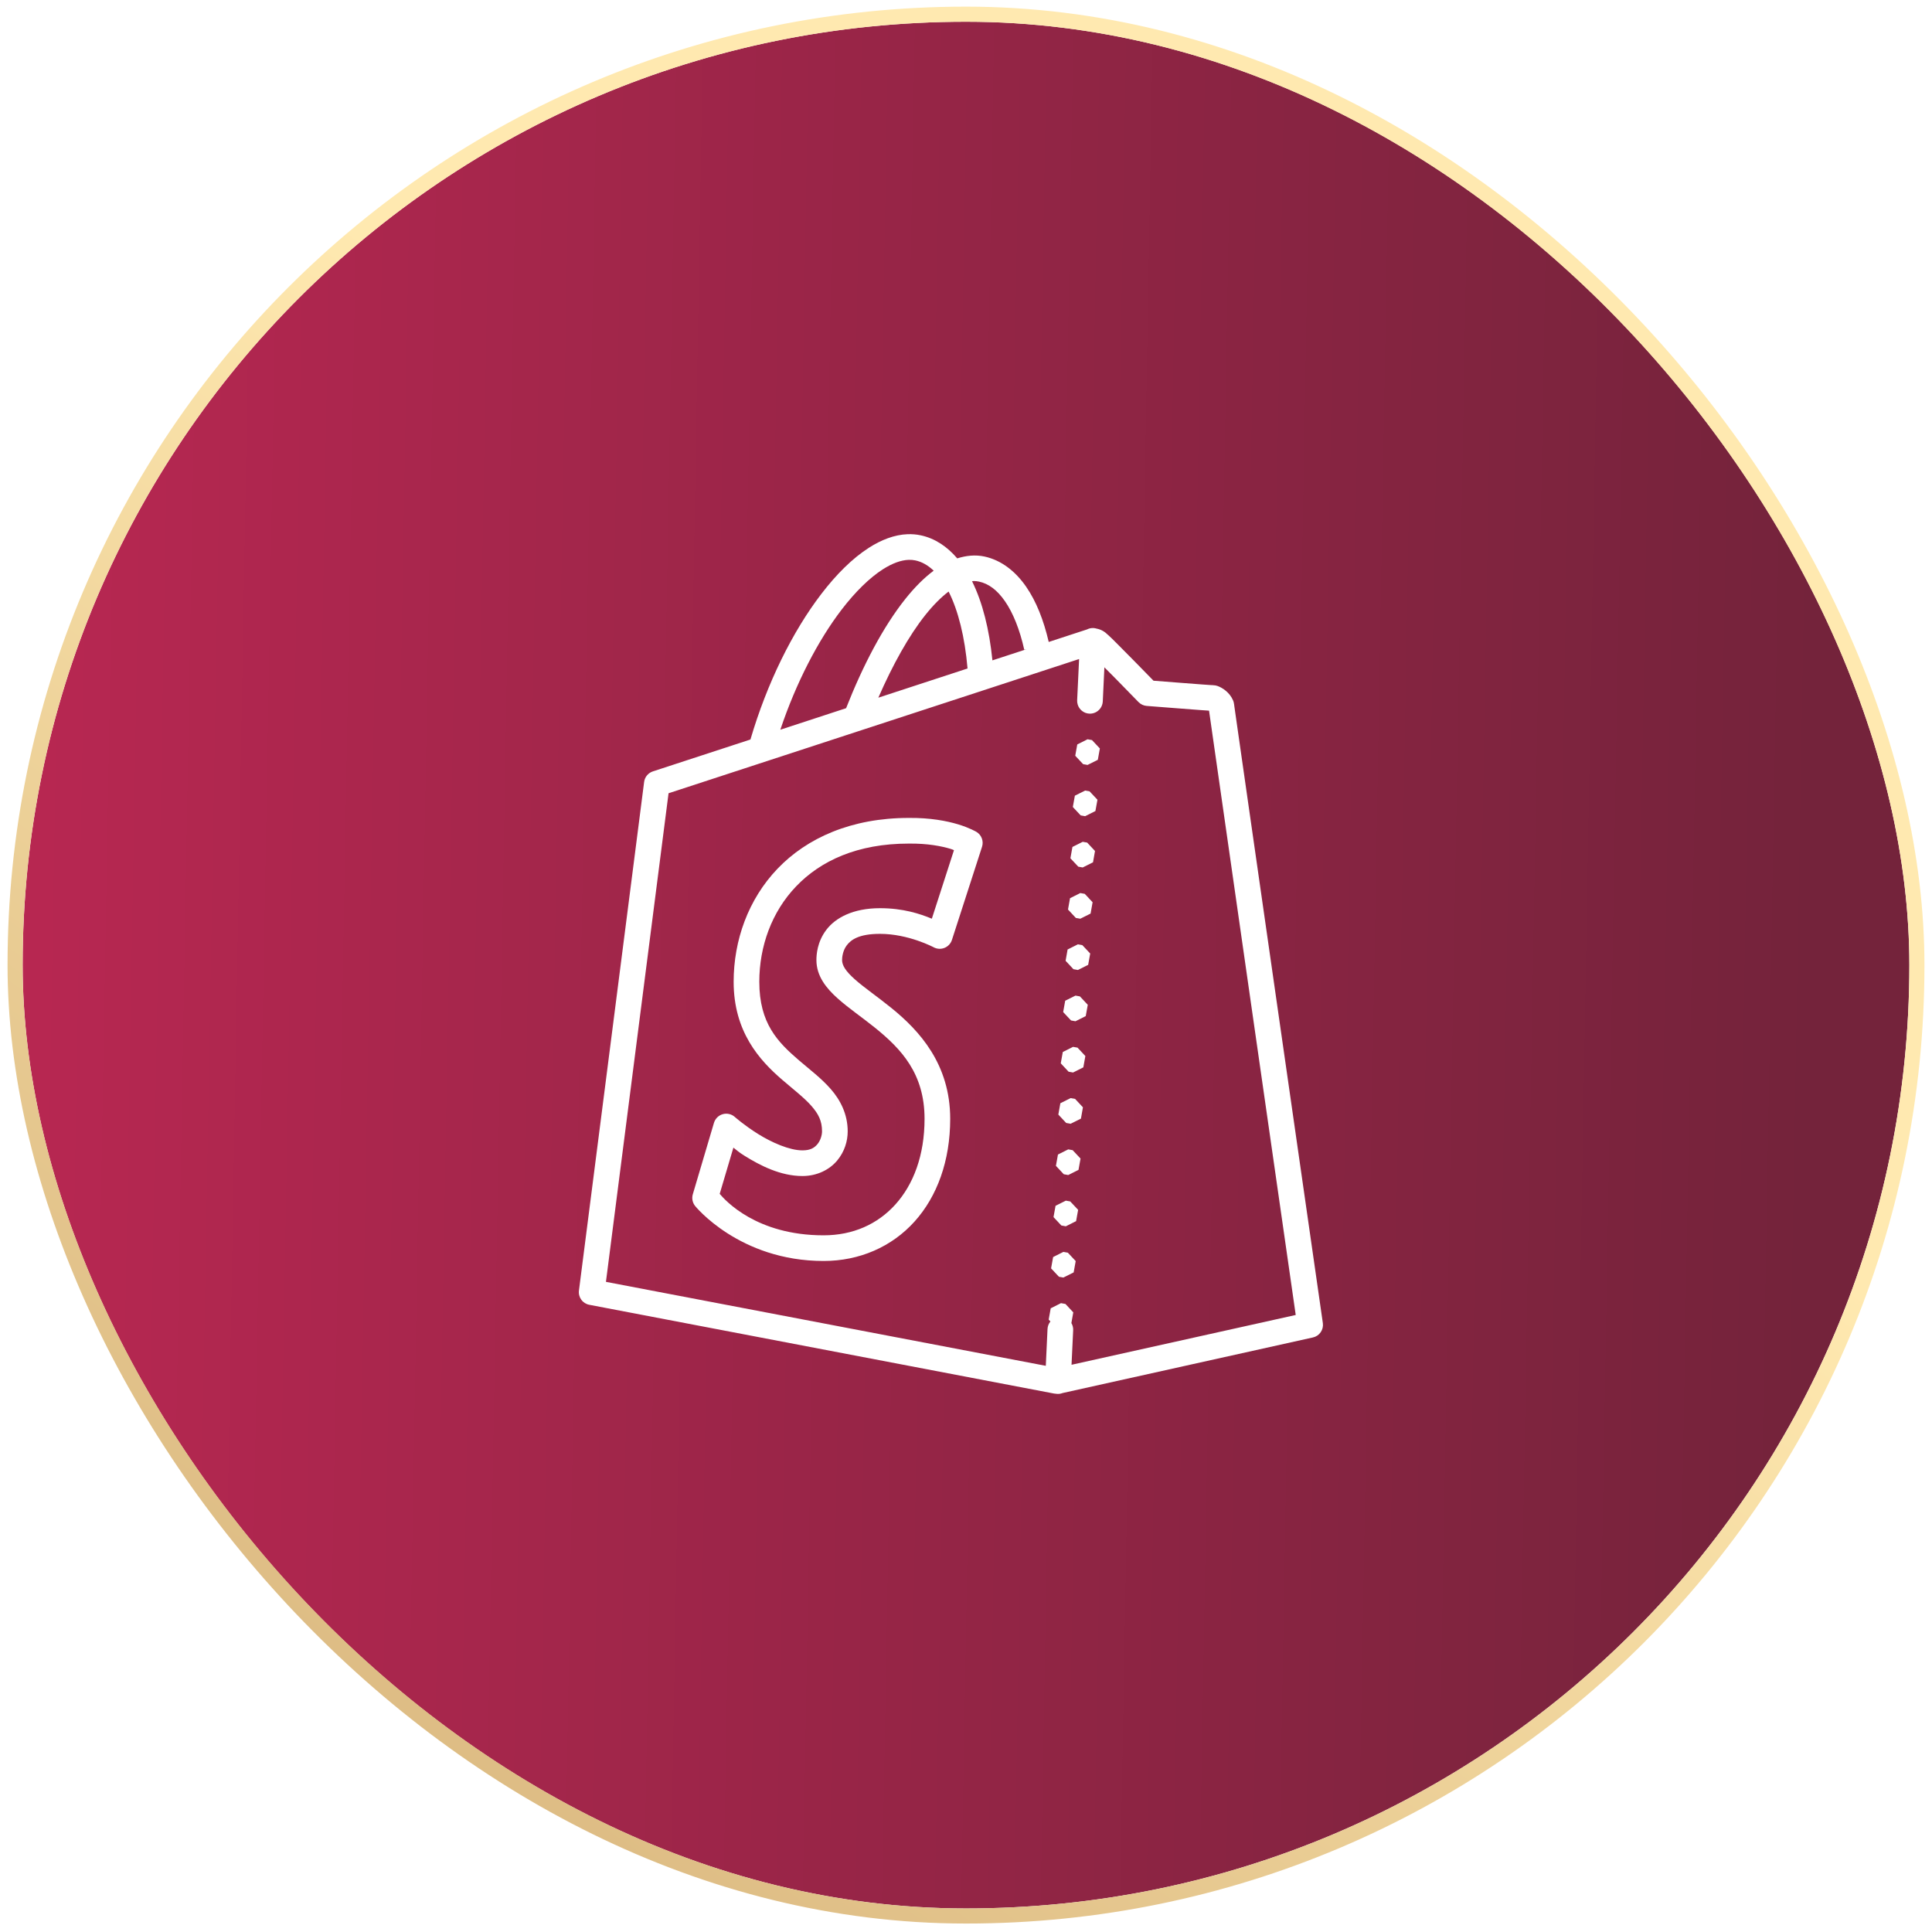
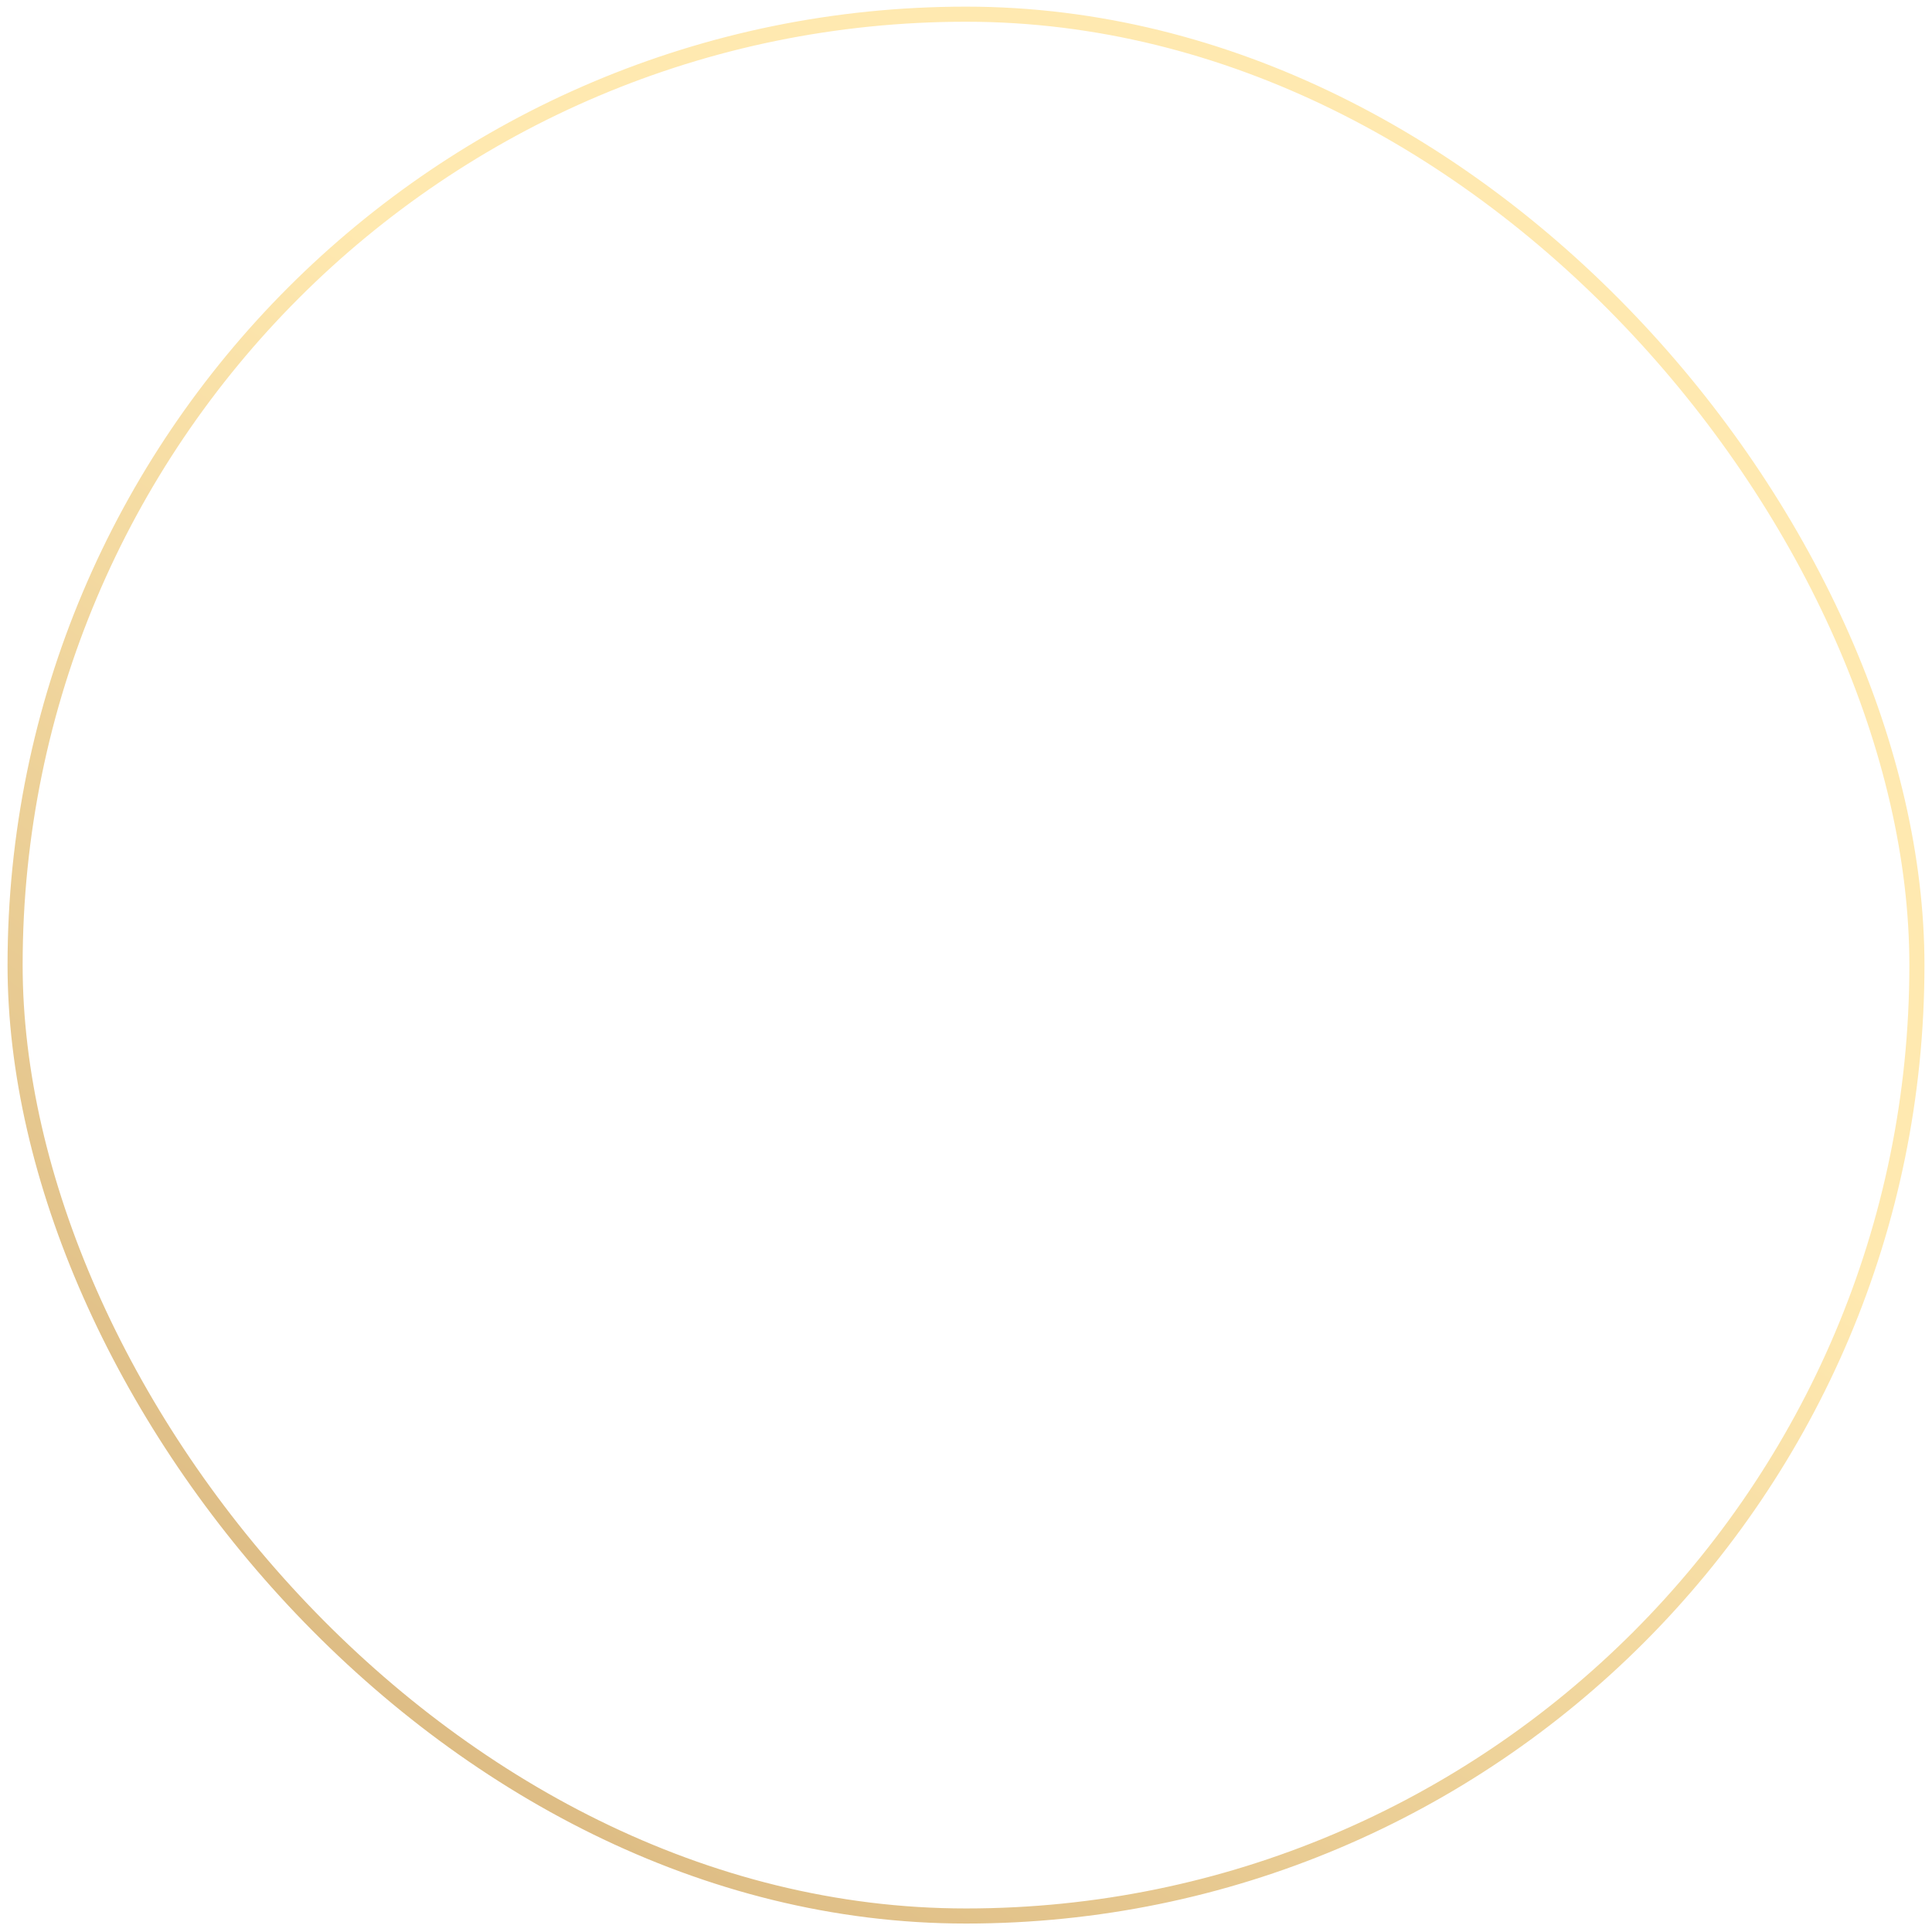
<svg xmlns="http://www.w3.org/2000/svg" width="128" height="128" viewBox="0 0 128 128" fill="none">
  <g filter="url(#filter0_b_1141_3333)">
-     <rect x="1.5" y="1.44" width="125" height="125" rx="62.5" fill="url(#paint0_linear_1141_3333)" />
-     <path d="M60.135 35.392C59.263 35.424 58.391 35.763 57.568 36.29C56.47 36.994 55.413 38.048 54.41 39.357C52.51 41.837 50.818 45.25 49.719 48.994L43.254 51.107C43.101 51.157 42.966 51.249 42.863 51.373C42.761 51.496 42.695 51.647 42.675 51.806L38.357 85.502C38.329 85.717 38.385 85.934 38.512 86.109C38.639 86.285 38.828 86.405 39.041 86.445L69.835 92.326C69.869 92.332 69.904 92.335 69.939 92.337C70.094 92.365 70.254 92.35 70.401 92.292L86.984 88.61C87.194 88.564 87.378 88.44 87.5 88.263C87.621 88.087 87.672 87.871 87.642 87.659C87.642 87.659 86.177 77.472 84.71 67.247C83.976 62.135 83.241 57.014 82.688 53.153C82.411 51.222 82.18 49.606 82.017 48.464C81.936 47.893 81.871 47.44 81.826 47.126C81.804 46.969 81.787 46.847 81.775 46.763C81.763 46.678 81.75 46.566 81.758 46.645C81.749 46.56 81.727 46.477 81.693 46.399C81.459 45.859 80.975 45.556 80.651 45.444C80.562 45.414 80.469 45.398 80.375 45.398C80.472 45.398 80.319 45.395 80.191 45.386C80.062 45.378 79.886 45.365 79.68 45.35C79.266 45.319 78.73 45.278 78.2 45.237C77.302 45.168 76.671 45.118 76.424 45.099C76.252 44.922 75.812 44.47 75.162 43.809C74.779 43.419 74.385 43.021 74.063 42.699C73.766 42.402 73.589 42.22 73.416 42.069L73.412 42.068C73.198 41.851 72.951 41.703 72.654 41.648C72.581 41.625 72.505 41.612 72.428 41.609C72.285 41.605 72.144 41.637 72.016 41.702L69.481 42.531C69.146 41.092 68.659 39.846 67.982 38.868C67.282 37.857 66.348 37.114 65.221 36.871C64.615 36.741 64.006 36.809 63.42 36.994C62.76 36.222 61.956 35.671 61.006 35.467H61.005C60.716 35.405 60.425 35.382 60.135 35.392ZM60.186 37.092C60.349 37.085 60.503 37.098 60.648 37.129C61.074 37.22 61.479 37.447 61.859 37.809C61.202 38.298 60.581 38.93 59.983 39.679C58.506 41.531 57.168 44.094 56.056 46.92L51.699 48.346C52.741 45.234 54.206 42.417 55.76 40.389C56.677 39.192 57.625 38.274 58.484 37.723C59.129 37.31 59.698 37.113 60.186 37.092ZM64.504 38.495C64.627 38.494 64.747 38.508 64.864 38.533C65.49 38.668 66.058 39.077 66.584 39.836C67.11 40.596 67.558 41.695 67.859 43.044L68.025 43.007L65.751 43.751C65.543 41.709 65.102 39.921 64.4 38.507C64.434 38.504 64.47 38.495 64.504 38.495ZM62.847 39.192C62.849 39.195 62.849 39.197 62.851 39.199C63.477 40.433 63.924 42.196 64.102 44.287L64.112 44.286L58.192 46.223C59.142 44.046 60.217 42.111 61.312 40.739C61.832 40.087 62.355 39.565 62.847 39.192ZM71.493 43.663L71.364 46.392C71.36 46.487 71.371 46.582 71.399 46.673V46.675L71.4 46.676C71.438 46.801 71.504 46.916 71.593 47.011C71.682 47.106 71.791 47.18 71.913 47.226L71.918 47.231L71.933 47.234C72.023 47.266 72.118 47.282 72.214 47.282H72.216C72.346 47.281 72.475 47.25 72.592 47.192C72.709 47.133 72.811 47.048 72.889 46.944L72.894 46.942L72.896 46.937C72.996 46.802 73.054 46.64 73.062 46.472L73.168 44.211C73.421 44.465 73.677 44.721 73.95 44.999C74.712 45.775 75.43 46.515 75.43 46.515C75.574 46.663 75.767 46.753 75.972 46.769C75.972 46.769 77.01 46.85 78.071 46.932C78.601 46.973 79.138 47.014 79.555 47.045C79.764 47.06 79.942 47.072 80.076 47.081C80.088 47.082 80.093 47.082 80.103 47.083C80.114 47.162 80.126 47.244 80.143 47.365C80.187 47.68 80.252 48.132 80.334 48.703C80.497 49.846 80.729 51.462 81.006 53.393C81.559 57.255 82.293 62.376 83.026 67.488C84.438 77.322 85.74 86.386 85.845 87.121L70.992 90.42L71.1 88.13C71.108 87.964 71.067 87.799 70.982 87.656L71.108 86.947L70.589 86.391L70.293 86.337L69.612 86.679L69.478 87.428L69.593 87.551C69.477 87.692 69.41 87.867 69.401 88.049L69.287 90.489L40.145 84.926L44.293 52.555L71.493 43.663ZM72.053 48.979L71.372 49.321L71.238 50.07L71.759 50.626L72.053 50.679L72.734 50.339L72.868 49.588L72.348 49.032L72.053 48.979ZM71.893 52.376L71.213 52.716L71.078 53.466L71.598 54.022L71.893 54.075L72.574 53.733L72.709 52.985L72.187 52.429L71.893 52.376ZM60.194 54.19C56.408 54.193 53.469 55.512 51.518 57.549C49.566 59.587 48.606 62.306 48.606 65.046C48.606 68.356 50.316 70.242 51.83 71.544C52.588 72.195 53.292 72.737 53.758 73.269C54.224 73.801 54.462 74.262 54.462 74.955C54.462 75.207 54.358 75.562 54.158 75.802C53.958 76.042 53.701 76.215 53.163 76.215C52.309 76.215 51.134 75.697 50.225 75.13C49.316 74.562 48.681 73.999 48.681 73.999C48.574 73.904 48.445 73.838 48.305 73.806C48.166 73.774 48.02 73.778 47.883 73.818C47.745 73.857 47.62 73.93 47.518 74.031C47.417 74.132 47.342 74.257 47.301 74.394L45.9 79.126C45.862 79.256 45.855 79.394 45.881 79.527C45.907 79.66 45.964 79.786 46.048 79.893C46.048 79.893 48.972 83.542 54.565 83.543C56.95 83.543 59.088 82.6 60.589 80.933C62.091 79.267 62.953 76.905 62.953 74.125C62.953 70.51 60.919 68.288 59.057 66.781C58.126 66.027 57.228 65.415 56.625 64.875C56.021 64.335 55.79 63.952 55.79 63.61C55.79 63.441 55.825 62.997 56.097 62.635C56.37 62.274 56.883 61.87 58.303 61.87C60.192 61.87 61.851 62.757 61.851 62.757C61.961 62.816 62.083 62.852 62.208 62.859C62.332 62.867 62.457 62.847 62.574 62.8C62.69 62.754 62.794 62.683 62.88 62.591C62.965 62.5 63.03 62.391 63.068 62.272L65.062 56.103C65.121 55.92 65.116 55.724 65.049 55.545C64.982 55.365 64.857 55.214 64.693 55.115C64.693 55.115 64.233 54.842 63.478 54.615C62.724 54.388 61.624 54.174 60.198 54.19H60.194ZM71.732 55.772L71.052 56.112L70.917 56.863L71.439 57.419L71.732 57.472L72.415 57.13L72.547 56.38L72.028 55.824L71.732 55.772ZM60.204 55.89C60.208 55.89 60.211 55.89 60.214 55.89C61.464 55.875 62.386 56.061 62.987 56.242C63.144 56.289 63.094 56.286 63.203 56.327L61.737 60.866C60.958 60.543 59.836 60.17 58.303 60.17C56.516 60.17 55.348 60.806 54.741 61.611C54.133 62.416 54.09 63.267 54.09 63.61C54.09 64.674 54.753 65.481 55.493 66.143C56.232 66.805 57.126 67.406 57.986 68.102C59.707 69.495 61.254 71.124 61.254 74.125C61.254 76.556 60.511 78.48 59.326 79.795C58.141 81.109 56.511 81.843 54.565 81.843C50.105 81.843 48.041 79.521 47.682 79.096L48.59 76.033C48.885 76.256 48.895 76.304 49.325 76.572C50.362 77.219 51.712 77.915 53.163 77.915C54.152 77.915 54.97 77.482 55.463 76.891C55.956 76.3 56.162 75.601 56.162 74.955C56.162 73.811 55.67 72.871 55.038 72.15C54.406 71.428 53.646 70.861 52.939 70.254C51.526 69.039 50.306 67.809 50.306 65.046C50.306 62.702 51.123 60.417 52.745 58.724C54.367 57.031 56.8 55.89 60.204 55.89ZM71.573 59.167L70.892 59.509L70.758 60.258L71.278 60.816L71.573 60.867L72.254 60.527L72.388 59.776L71.868 59.22L71.573 59.167ZM71.414 62.564L70.731 62.906L70.599 63.655L71.118 64.211L71.414 64.264L72.094 63.924L72.229 63.173L71.707 62.617L71.414 62.564ZM71.253 65.961L70.572 66.301L70.438 67.051L70.959 67.608L71.253 67.661L71.933 67.319L72.068 66.57L71.548 66.014L71.253 65.961ZM71.093 69.357L70.413 69.698L70.278 70.448L70.798 71.004L71.093 71.057L71.774 70.715L71.908 69.965L71.389 69.409L71.093 69.357ZM70.932 72.752L70.251 73.094L70.117 73.843L70.638 74.399L70.932 74.452L71.615 74.112L71.747 73.362L71.228 72.805L70.932 72.752ZM70.773 76.149L70.092 76.491L69.958 77.24L70.477 77.796L70.773 77.849L71.454 77.507L71.588 76.758L71.068 76.202L70.773 76.149ZM70.614 79.546L69.933 79.886L69.798 80.636L70.318 81.192L70.614 81.246L71.294 80.904L71.429 80.155L70.907 79.599L70.614 79.546ZM70.452 82.941L69.772 83.283L69.637 84.033L70.159 84.589L70.452 84.641L71.133 84.3L71.268 83.55L70.748 82.994L70.452 82.941Z" fill="white" />
    <rect x="1" y="0.94" width="126" height="126" rx="63" stroke="url(#paint1_linear_1141_3333)" />
  </g>
  <defs>
    <filter id="filter0_b_1141_3333" x="-19.5" y="-19.56" width="167" height="167" filterUnits="userSpaceOnUse" color-interpolation-filters="sRGB">
      <feFlood flood-opacity="0" result="BackgroundImageFix" />
      <feGaussianBlur in="BackgroundImageFix" stdDeviation="10" />
      <feComposite in2="SourceAlpha" operator="in" result="effect1_backgroundBlur_1141_3333" />
      <feBlend mode="normal" in="SourceGraphic" in2="effect1_backgroundBlur_1141_3333" result="shape" />
    </filter>
    <linearGradient id="paint0_linear_1141_3333" x1="-59.824" y1="126.44" x2="118.804" y2="129.57" gradientUnits="userSpaceOnUse">
      <stop stop-color="#DA295D" />
      <stop offset="1" stop-color="#74233B" />
    </linearGradient>
    <linearGradient id="paint1_linear_1141_3333" x1="48.961" y1="32.723" x2="-69.896" y2="201.262" gradientUnits="userSpaceOnUse">
      <stop stop-color="#FFE9B0" />
      <stop offset="1" stop-color="#A8753E" />
    </linearGradient>
  </defs>
</svg>